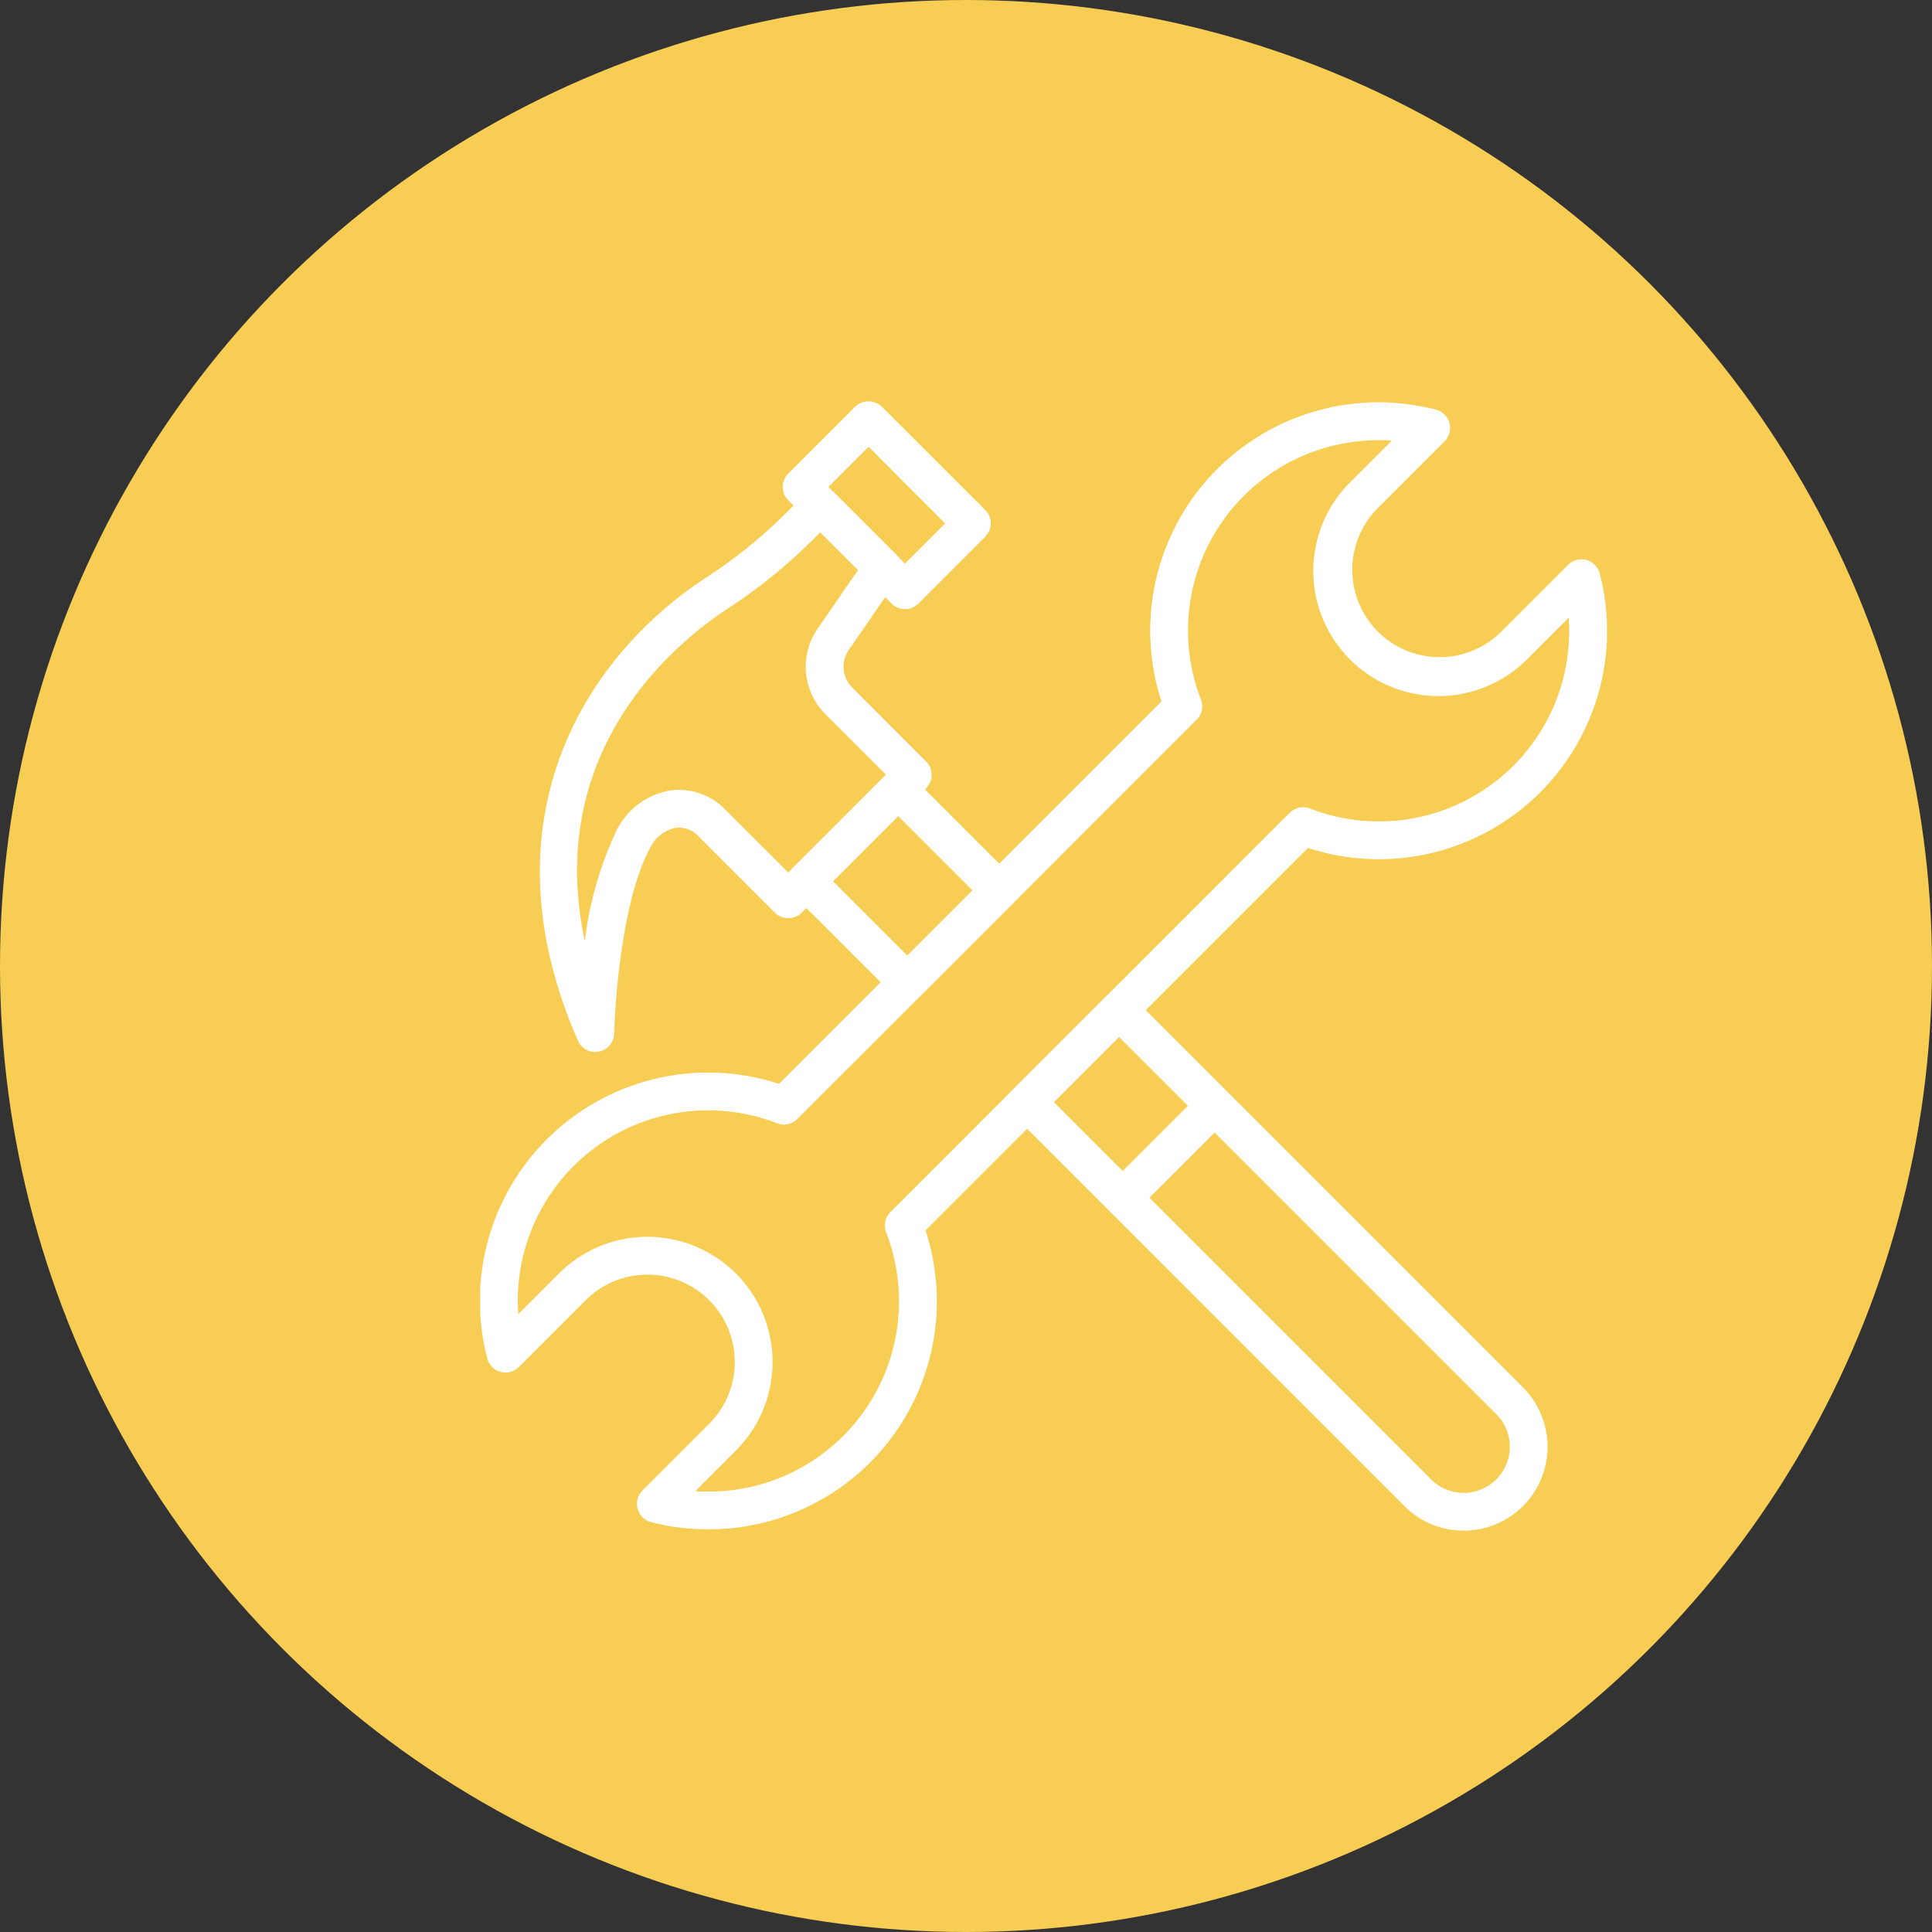
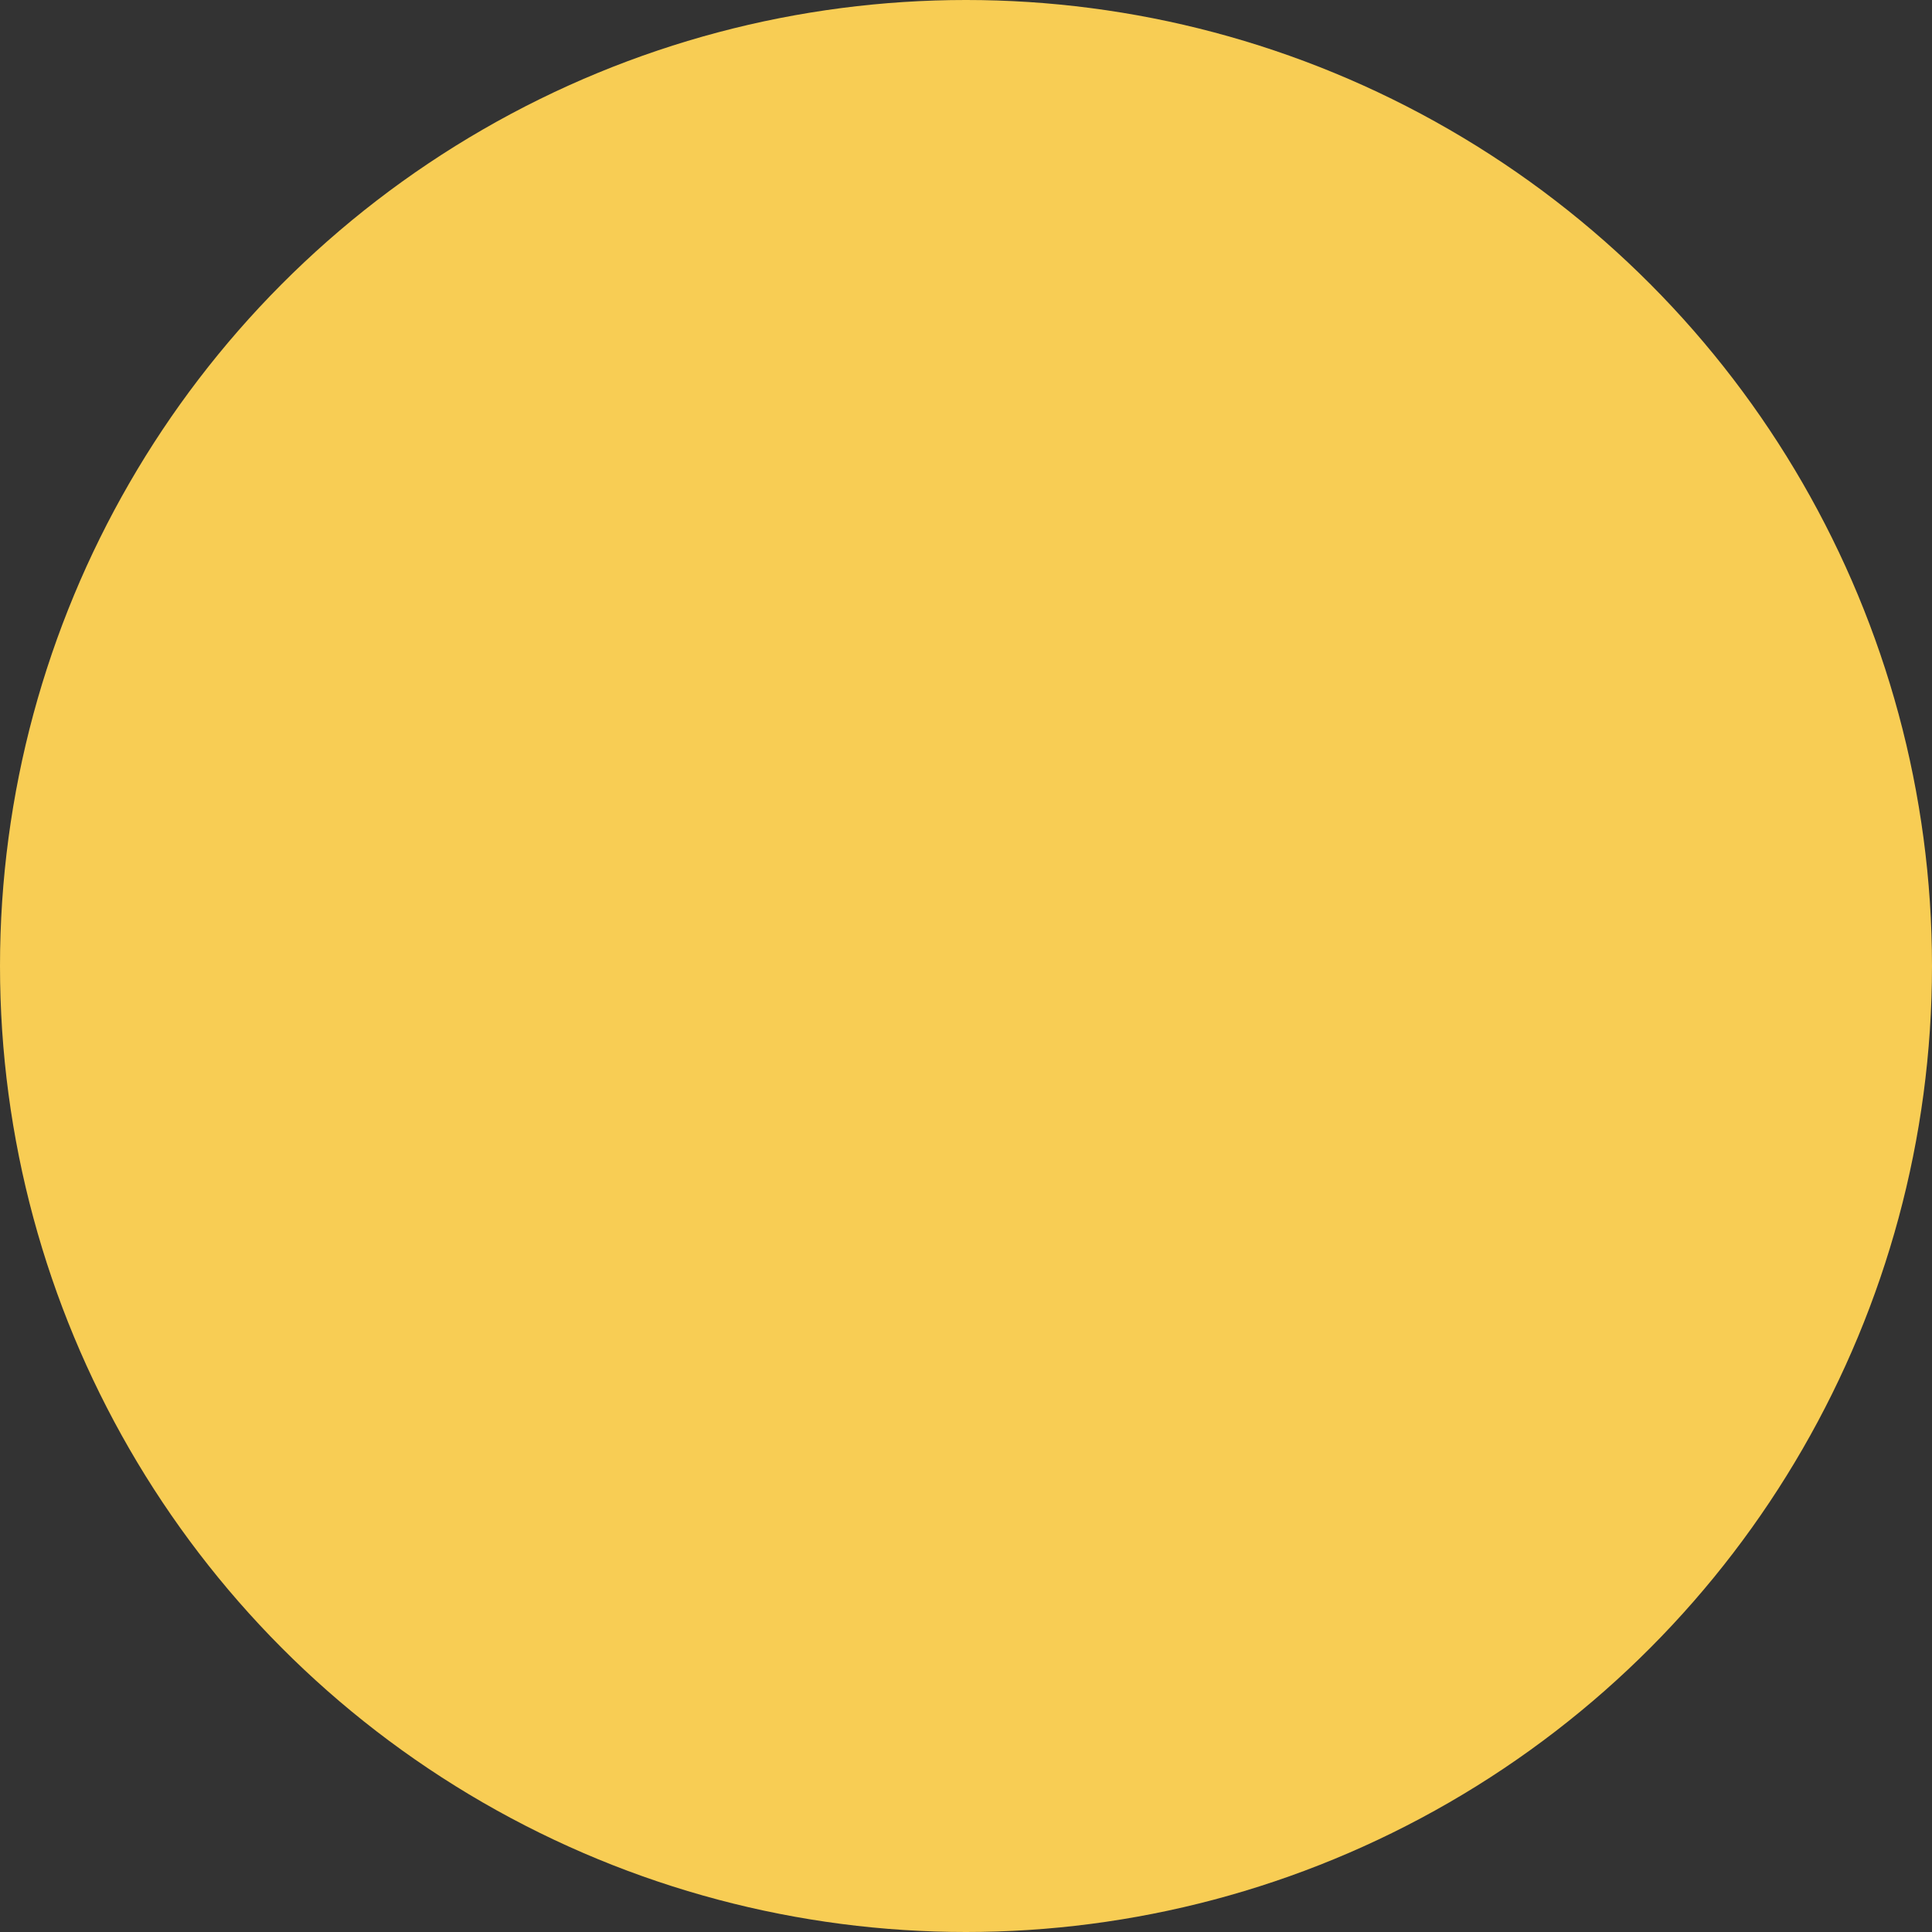
<svg xmlns="http://www.w3.org/2000/svg" width="162" height="162" viewBox="0 0 162 162">
  <rect x="0" y="0" width="162" height="162" fill="#333333" stroke="none" />
  <defs>
    <clipPath id="clip-path">
-       <rect id="Rectangle_6100" data-name="Rectangle 6100" width="94.489" height="94.687" fill="#fff" />
-     </clipPath>
+       </clipPath>
  </defs>
  <g id="Group_4653" data-name="Group 4653" transform="translate(-30 -22)">
    <circle id="Ellipse_1733" data-name="Ellipse 1733" cx="81" cy="81" r="81" transform="translate(30 22)" fill="#f8cd54" />
    <g id="Group_2947" data-name="Group 2947" transform="translate(70.256 55.656)">
      <g id="Group_2947-2" data-name="Group 2947" transform="translate(0 0)" clip-path="url(#clip-path)">
-         <path id="Path_5279" data-name="Path 5279" d="M19.118,94.523a19.172,19.172,0,0,1-4.774-.6,1.585,1.585,0,0,1-.725-2.655l5.59-5.593A7.323,7.323,0,0,0,8.852,75.314L3.259,80.907A1.584,1.584,0,0,1,.6,80.18,19.137,19.137,0,0,1,25.066,57.172L57.136,25.1A19.139,19.139,0,0,1,80.147.639a1.585,1.585,0,0,1,.725,2.655L75.279,8.887A7.324,7.324,0,0,0,85.638,19.244l5.59-5.593a1.585,1.585,0,0,1,2.655.725,19.137,19.137,0,0,1-24.46,23.011l-32.07,32.07A19.123,19.123,0,0,1,19.118,94.523m-1.073-3.2a15.963,15.963,0,0,0,16-21.705,1.582,1.582,0,0,1,.358-1.69L67.888,34.438a1.592,1.592,0,0,1,1.693-.358,15.957,15.957,0,0,0,21.7-16l-3.406,3.406A10.494,10.494,0,1,1,73.037,6.645l3.406-3.406a15.962,15.962,0,0,0-16,21.7,1.579,1.579,0,0,1-.356,1.693L26.6,60.12a1.58,1.58,0,0,1-1.693.356,15.963,15.963,0,0,0-21.705,16l3.409-3.406A10.493,10.493,0,0,1,21.451,87.913Z" transform="translate(0 0.056)" fill="#fff" />
        <path id="Path_5280" data-name="Path 5280" d="M19.95,17.422a1.589,1.589,0,0,1-1.122-.463L10.166,8.294a1.581,1.581,0,0,1,0-2.239L15.775.446a1.63,1.63,0,0,1,2.239,0l8.664,8.662a1.582,1.582,0,0,1,0,2.242L21.07,16.959a1.579,1.579,0,0,1-1.12.463M13.528,7.175,19.95,13.6l3.367-3.367L16.895,3.808Z" transform="translate(15.678 0)" fill="#fff" />
-         <path id="Path_5281" data-name="Path 5281" d="M6.558,50.124a1.579,1.579,0,0,1-1.452-.95c-8.031-18.336.4-32.148,10.956-38.963a41.235,41.235,0,0,0,6.76-5.536L24.31,3.187a1.627,1.627,0,0,1,2.239,0L31.768,8.4a1.583,1.583,0,0,1,.186,2.02l-4.141,6.012A2.455,2.455,0,0,0,28.1,19.56l6.2,6.205a1.584,1.584,0,0,1,0,2.242L23.868,38.443a1.584,1.584,0,0,1-2.242,0L15.24,32.057a2.266,2.266,0,0,0-1.954-.722,3.068,3.068,0,0,0-2.145,1.714c-2.715,5.057-3,15.424-3,15.529a1.583,1.583,0,0,1-1.277,1.517,1.778,1.778,0,0,1-.306.029M25.43,6.548l-.369.369a44.6,44.6,0,0,1-7.28,5.959C13.741,15.482,2.2,24.526,5.681,40.811A30.432,30.432,0,0,1,8.35,31.547,6.174,6.174,0,0,1,12.826,28.2a5.417,5.417,0,0,1,4.657,1.617l5.266,5.263,8.193-8.2L25.859,21.8a5.617,5.617,0,0,1-.654-7.165L28.6,9.711Z" transform="translate(3.096 4.427)" fill="#fff" />
        <path id="Path_5282" data-name="Path 5282" d="M19.906,31.166a1.58,1.58,0,0,1-1.12-.466l-8.471-8.471a1.581,1.581,0,0,1,0-2.239l7.7-7.707a1.633,1.633,0,0,1,2.242,0l8.471,8.471a1.588,1.588,0,0,1,0,2.242l-7.7,7.7a1.586,1.586,0,0,1-1.122.466M13.677,21.11l6.229,6.229,5.465-5.465-6.231-6.229Z" transform="translate(15.918 19.129)" fill="#fff" />
        <path id="Path_5283" data-name="Path 5283" d="M55.119,64.132a6.988,6.988,0,0,1-4.973-2.061L17.394,29.318a1.579,1.579,0,0,1,0-2.239L25.1,19.372a1.585,1.585,0,0,1,2.239,0L60.093,52.125a7.035,7.035,0,0,1-4.973,12.008M20.755,28.2,52.388,59.832a3.864,3.864,0,0,0,5.465-5.465L26.22,22.734Z" transform="translate(27.356 30.557)" fill="#fff" />
-         <path id="Path_5284" data-name="Path 5284" d="M21.578,32.848a1.585,1.585,0,0,1-1.12-2.7l7.7-7.707A1.584,1.584,0,0,1,30.4,24.678l-7.7,7.7a1.57,1.57,0,0,1-1.12.466" transform="translate(32.31 35.508)" fill="#fff" />
      </g>
    </g>
  </g>
</svg>